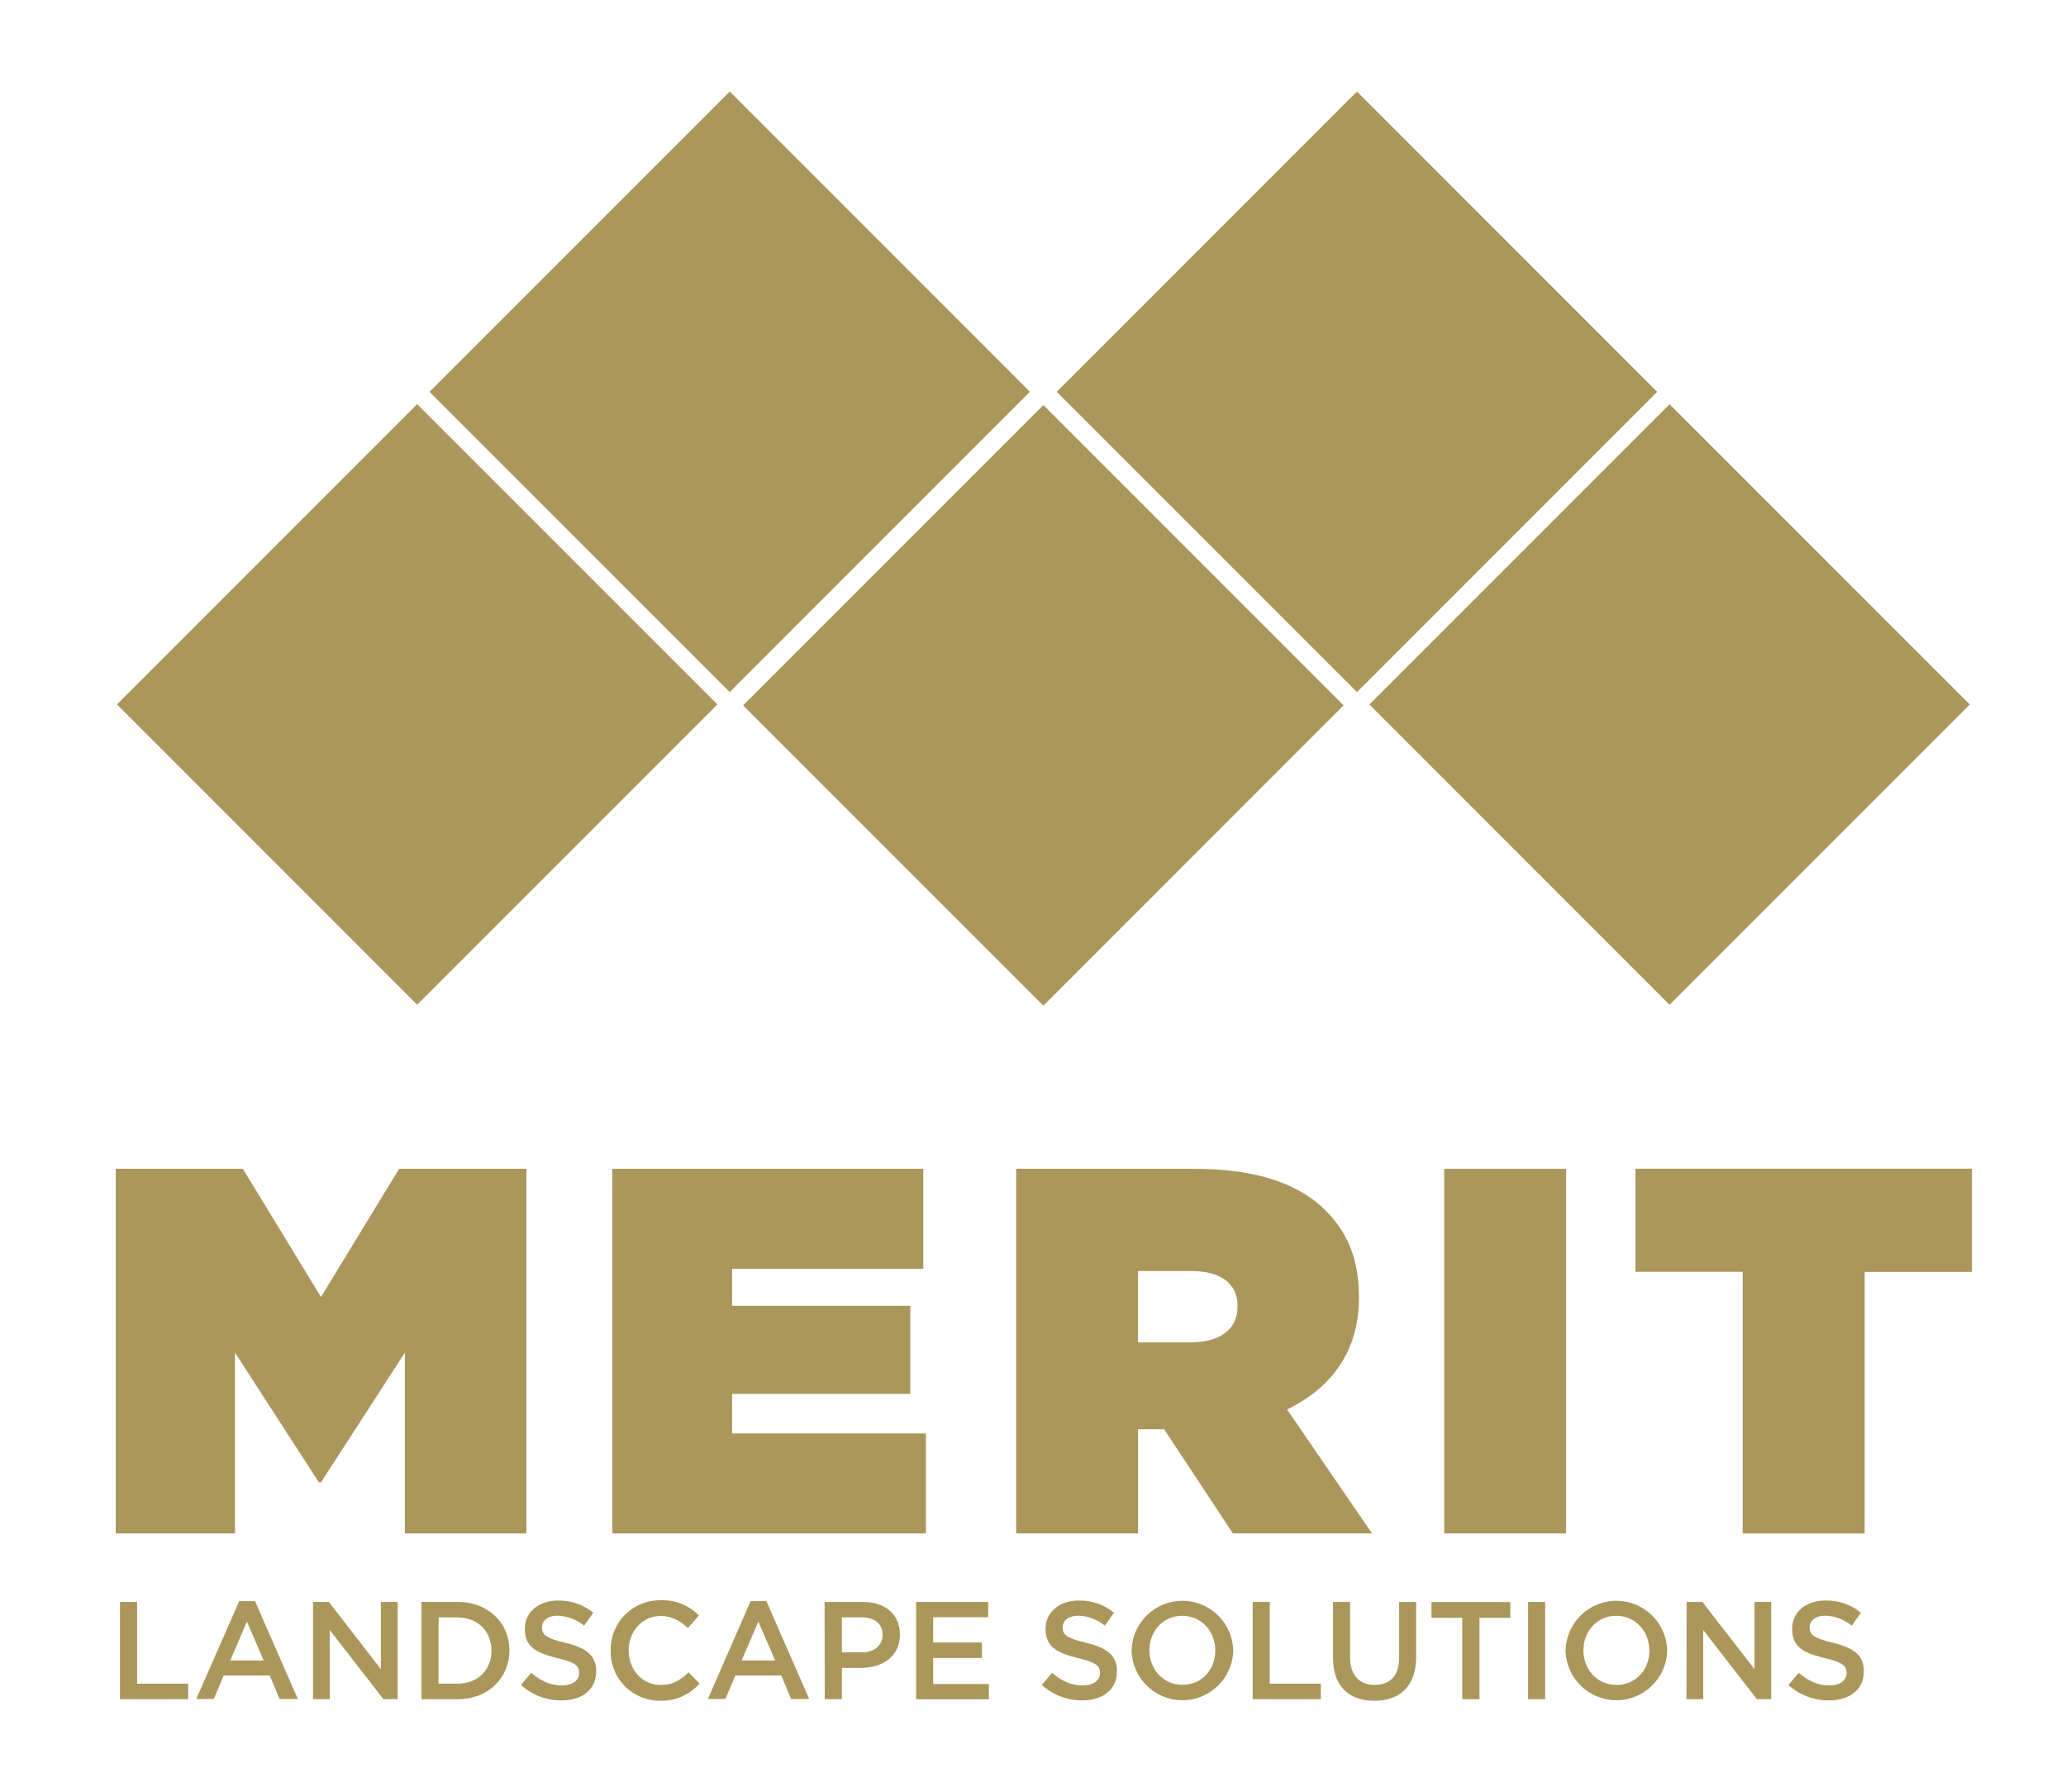
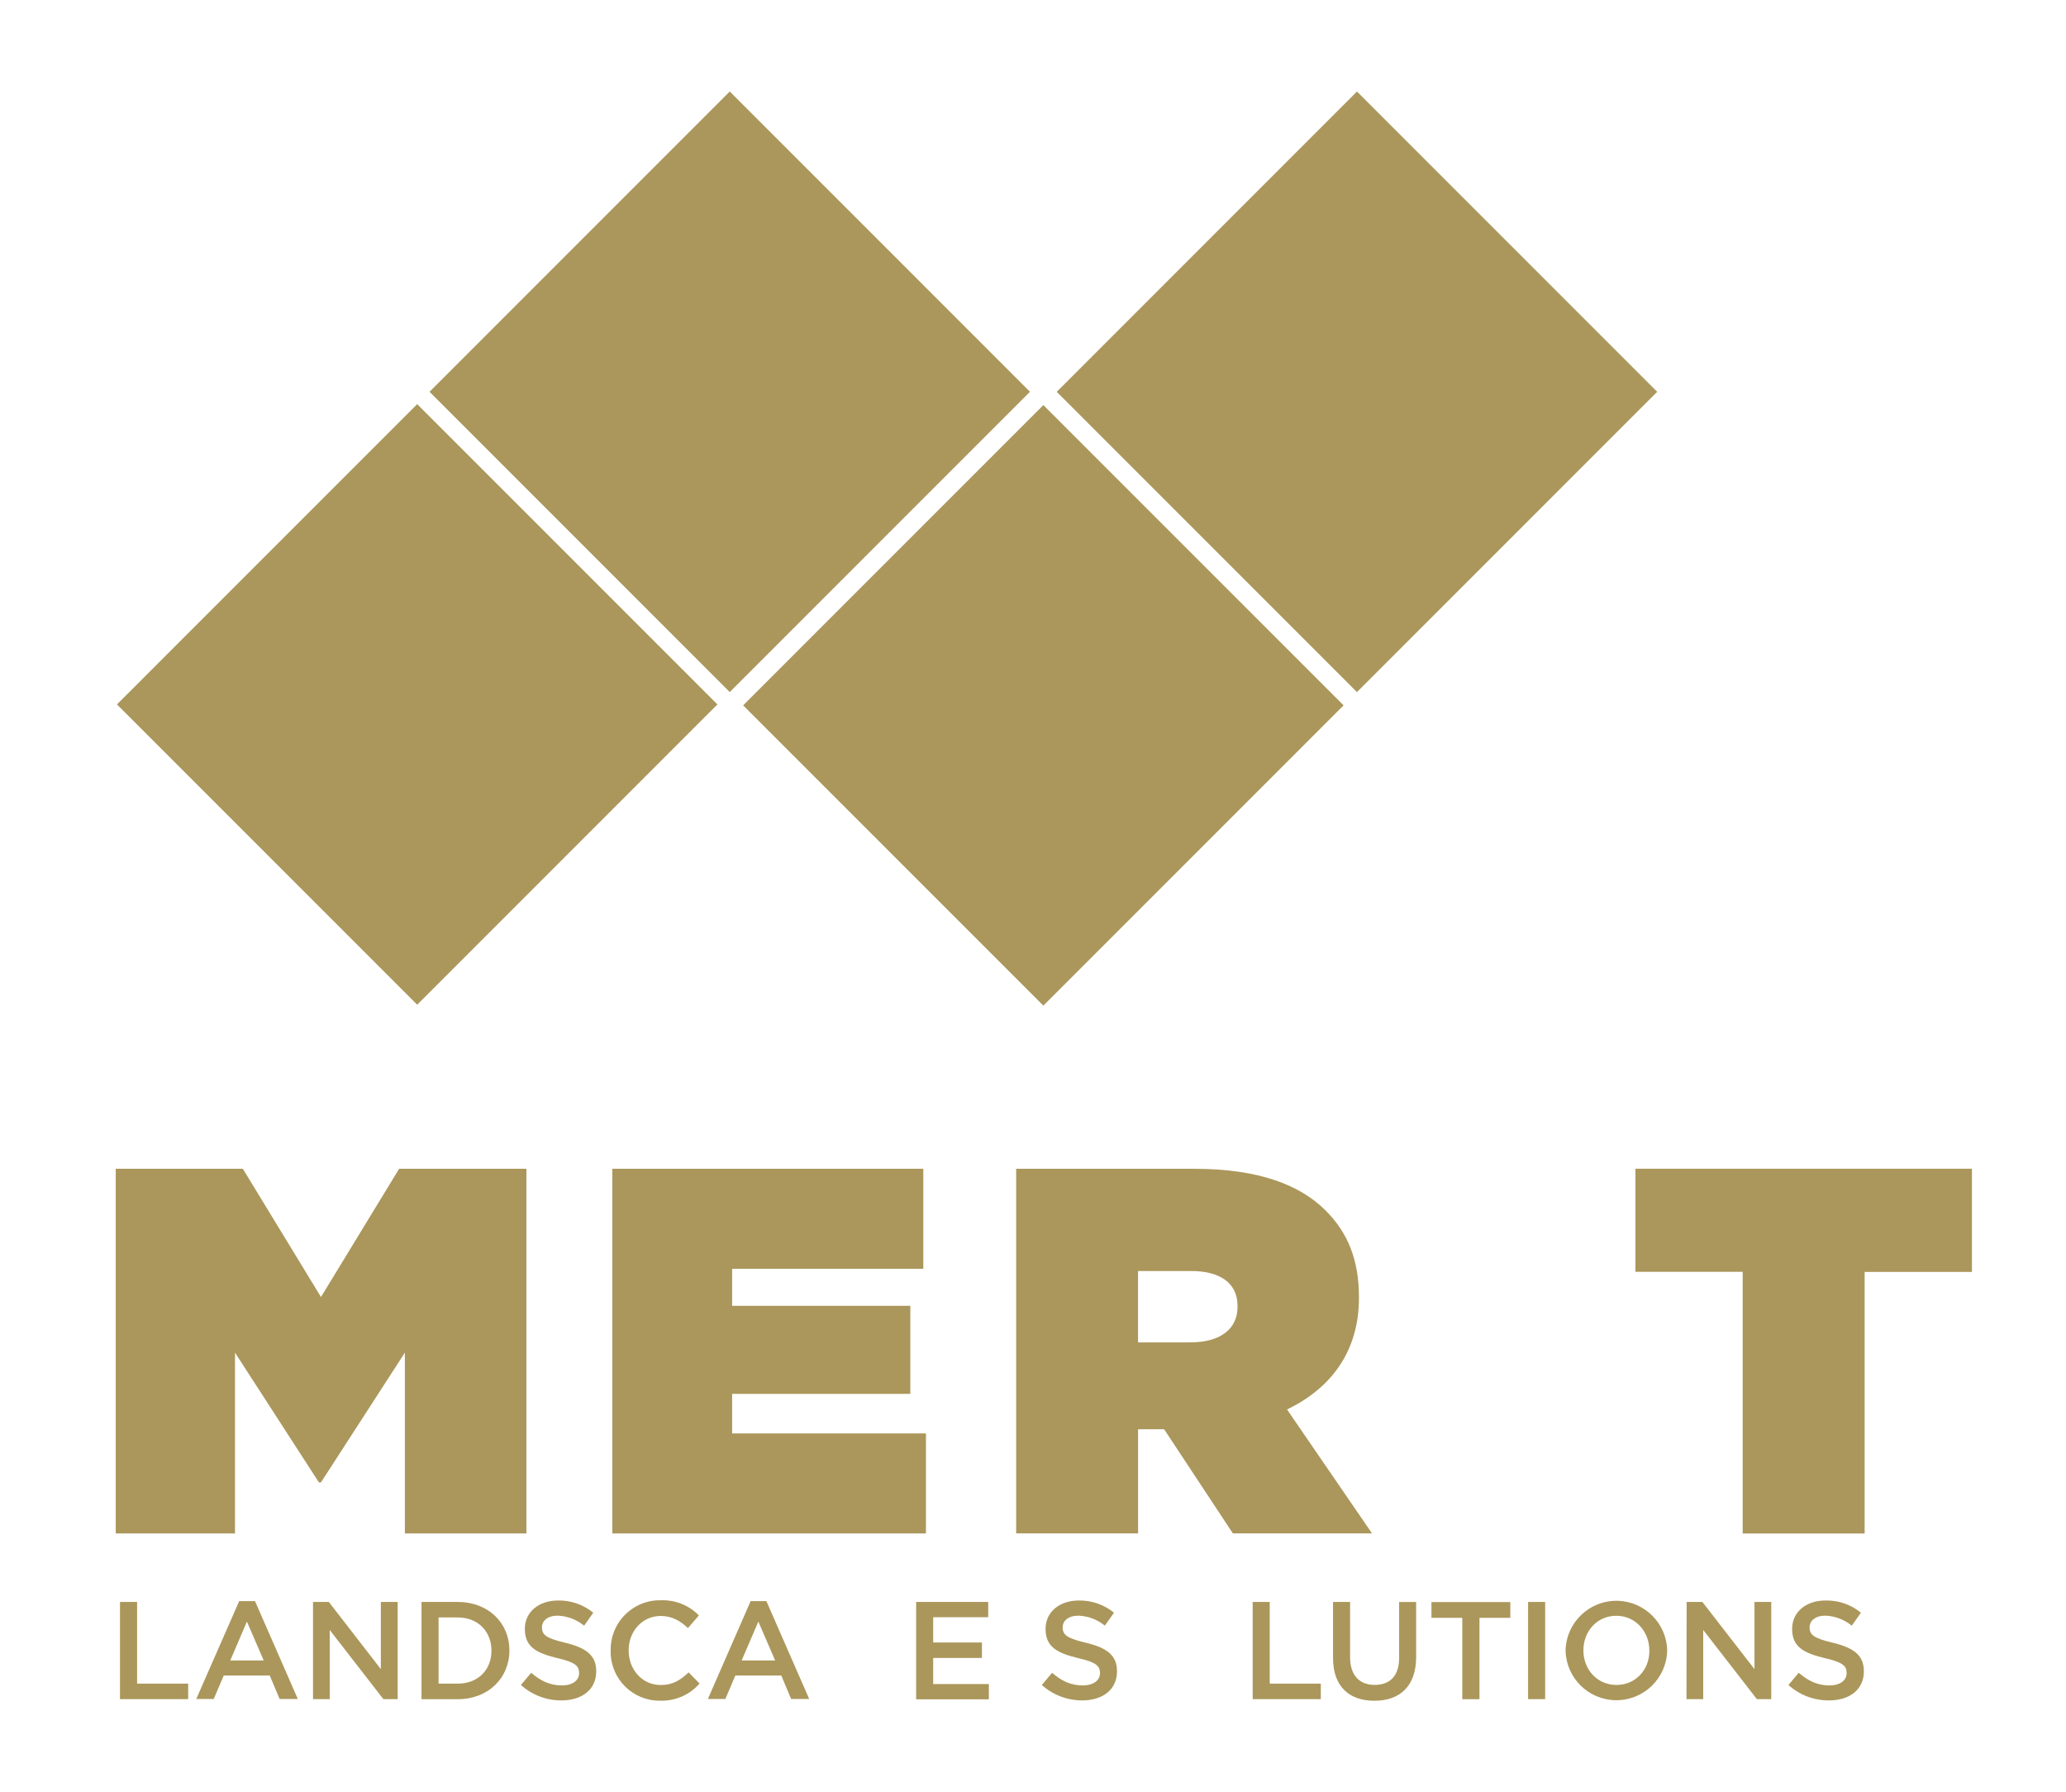
<svg xmlns="http://www.w3.org/2000/svg" id="Layer_1" data-name="Layer 1" viewBox="0 0 345.06 299.23">
  <defs>
    <style>
      .cls-1 {
        fill: #ab975b;
      }
    </style>
  </defs>
  <rect class="cls-1" x="34.23" y="82.17" width="70.91" height="70.91" transform="translate(-62.77 83.73) rotate(-45)" />
  <rect class="cls-1" x="86.43" y="29.96" width="70.91" height="70.91" transform="translate(-10.56 105.35) rotate(-45)" />
  <rect class="cls-1" x="138.81" y="82.33" width="70.91" height="70.91" transform="translate(-32.25 157.72) rotate(-45)" />
  <rect class="cls-1" x="191.18" y="29.97" width="70.91" height="70.91" transform="translate(20.12 179.42) rotate(-45)" />
-   <rect class="cls-1" x="243.39" y="82.18" width="70.91" height="70.91" transform="translate(-1.51 231.63) rotate(-45)" />
  <path class="cls-1" d="M19.33,195.17h21.23l13.05,21.41,13.05-21.41h21.26v60.89h-20.3v-30.19l-14.01,21.66h-.35l-14.01-21.66v30.19h-19.92v-60.89Z" />
  <path class="cls-1" d="M102.26,195.17h51.95v16.7h-31.93v6.18h29.76v14.7h-29.76v6.61h32.37v16.7h-52.38v-60.91Z" />
  <path class="cls-1" d="M169.71,195.17h29.76c10.79,0,17.66,2.7,21.93,6.96,3.66,3.66,5.57,8.18,5.57,14.44v.17c0,8.87-4.61,15.05-12.01,18.62l14.19,20.69h-23.24l-11.48-17.39h-4.35v17.39h-20.36v-60.89ZM198.86,224.15c4.87,0,7.83-2.17,7.83-5.91v-.17c0-3.92-3.05-5.83-7.75-5.83h-8.87v11.92h8.79Z" />
-   <path class="cls-1" d="M241.21,195.17h20.36v60.89h-20.36v-60.89Z" />
+   <path class="cls-1" d="M241.21,195.17h20.36v60.89v-60.89Z" />
  <path class="cls-1" d="M291.07,212.37h-17.92v-17.21h56.2v17.23h-17.92v43.68h-20.37v-43.7Z" />
  <path class="cls-1" d="M20.04,267.5h2.86v13.64h8.53v2.59h-11.39v-16.23Z" />
  <path class="cls-1" d="M39.96,267.36h2.63l7.15,16.34h-3.04l-1.65-3.92h-7.68l-1.67,3.92h-2.92l7.17-16.34ZM44.04,277.27l-2.8-6.49-2.78,6.49h5.59Z" />
  <path class="cls-1" d="M52.29,267.5h2.63l8.69,11.22v-11.22h2.81v16.23h-2.39l-8.96-11.55v11.55h-2.79v-16.23Z" />
  <path class="cls-1" d="M70.4,267.5h6.05c5.1,0,8.63,3.5,8.63,8.07v.05c0,4.57-3.53,8.12-8.63,8.12h-6.05v-16.23ZM73.25,270.1v11.04h3.2c3.4,0,5.63-2.3,5.63-5.48v-.05c0-3.16-2.23-5.52-5.63-5.52h-3.2Z" />
  <path class="cls-1" d="M87,281.37l1.72-2.04c1.58,1.35,3.13,2.11,5.12,2.11,1.77,0,2.88-.84,2.88-2.04v-.05c0-1.16-.65-1.79-3.66-2.48-3.46-.84-5.4-1.85-5.4-4.85v-.05c0-2.78,2.32-4.71,5.54-4.71,2.14-.04,4.23.68,5.89,2.04l-1.53,2.16c-1.25-1.02-2.79-1.6-4.41-1.67-1.67,0-2.63.85-2.63,1.92v.05c0,1.25.74,1.81,3.87,2.55,3.43.83,5.19,2.06,5.19,4.74v.05c0,3.04-2.39,4.84-5.8,4.84-2.5.02-4.92-.9-6.78-2.58Z" />
  <path class="cls-1" d="M102,275.66v-.05c-.1-4.54,3.5-8.29,8.03-8.39.11,0,.23,0,.34,0,2.38-.09,4.69.83,6.36,2.53l-1.83,2.11c-1.3-1.21-2.69-2.02-4.55-2.02-3.08,0-5.35,2.56-5.35,5.73v.05c0,3.16,2.25,5.75,5.35,5.75,2,0,3.27-.79,4.66-2.11l1.83,1.86c-1.65,1.9-4.07,2.95-6.59,2.87-4.51.05-8.21-3.57-8.26-8.08,0-.09,0-.17,0-.26Z" />
  <path class="cls-1" d="M125.37,267.36h2.63l7.15,16.34h-3.02l-1.64-3.92h-7.67l-1.67,3.92h-2.92l7.14-16.34ZM129.46,277.27l-2.8-6.49-2.79,6.49h5.59Z" />
-   <path class="cls-1" d="M137.73,267.5h6.4c3.8,0,6.17,2.16,6.17,5.43v.04c0,3.64-2.92,5.54-6.5,5.54h-3.19v5.22h-2.86l-.03-16.23ZM143.9,275.93c2.16,0,3.5-1.21,3.5-2.9v-.05c0-1.9-1.37-2.9-3.5-2.9h-3.29v5.84h3.29Z" />
  <path class="cls-1" d="M153.01,267.5h12.04v2.55h-9.19v4.22h8.14v2.58h-8.14v4.36h9.3v2.55h-12.15v-16.26Z" />
  <path class="cls-1" d="M174,281.37l1.72-2.04c1.55,1.35,3.13,2.11,5.12,2.11,1.77,0,2.88-.84,2.88-2.04v-.05c0-1.16-.65-1.79-3.69-2.48-3.45-.84-5.4-1.85-5.4-4.85v-.05c0-2.78,2.32-4.71,5.54-4.71,2.14-.04,4.23.68,5.89,2.04l-1.53,2.16c-1.25-1.02-2.79-1.61-4.41-1.67-1.67,0-2.63.85-2.63,1.92v.05c0,1.25.74,1.81,3.87,2.55,3.44.83,5.2,2.06,5.2,4.74v.05c0,3.04-2.39,4.84-5.8,4.84-2.5.01-4.91-.91-6.76-2.58Z" />
-   <path class="cls-1" d="M189,275.66v-.05c.1-4.69,3.99-8.4,8.67-8.3,4.52.1,8.18,3.73,8.3,8.25v.05c-.1,4.69-3.99,8.4-8.67,8.3-4.52-.1-8.18-3.73-8.3-8.25ZM202.98,275.66v-.05c0-3.16-2.29-5.8-5.52-5.8s-5.48,2.58-5.48,5.73v.05c0,3.16,2.3,5.75,5.52,5.75s5.47-2.53,5.47-5.69h0Z" />
  <path class="cls-1" d="M209.22,267.5h2.85v13.64h8.53v2.59h-11.38v-16.23Z" />
  <path class="cls-1" d="M222.64,276.85v-9.35h2.85v9.23c0,3.01,1.55,4.62,4.11,4.62s4.08-1.51,4.08-4.5v-9.34h2.84v9.21c0,4.85-2.73,7.28-6.98,7.28s-6.9-2.43-6.9-7.14Z" />
  <path class="cls-1" d="M244.23,270.15h-5.15v-2.63h13.17v2.63h-5.15v13.59h-2.87v-13.59Z" />
  <path class="cls-1" d="M255.22,267.5h2.85v16.23h-2.85v-16.23Z" />
  <path class="cls-1" d="M261.48,275.66v-.05c.1-4.69,3.99-8.4,8.67-8.3,4.52.1,8.18,3.73,8.3,8.25v.05c-.1,4.69-3.99,8.4-8.67,8.3-4.52-.1-8.18-3.73-8.3-8.25ZM275.47,275.66v-.05c0-3.16-2.3-5.8-5.52-5.8s-5.49,2.6-5.49,5.75v.05c0,3.16,2.29,5.75,5.52,5.75s5.5-2.56,5.5-5.71h0Z" />
  <path class="cls-1" d="M281.7,267.5h2.63l8.7,11.22v-11.22h2.8v16.23h-2.4l-8.96-11.55v11.55h-2.8l.03-16.23Z" />
  <path class="cls-1" d="M298.7,281.37l1.72-2.04c1.58,1.35,3.13,2.11,5.12,2.11,1.77,0,2.88-.84,2.88-2.04v-.05c0-1.16-.65-1.79-3.69-2.48-3.46-.84-5.41-1.85-5.41-4.85v-.05c0-2.78,2.32-4.71,5.54-4.71,2.17-.06,4.28.67,5.95,2.04l-1.53,2.16c-1.25-1.02-2.8-1.61-4.41-1.67-1.67,0-2.63.85-2.63,1.92v.05c0,1.25.74,1.81,3.87,2.55,3.43.83,5.19,2.06,5.19,4.74v.05c0,3.04-2.39,4.84-5.8,4.84-2.51.03-4.95-.9-6.81-2.58Z" />
</svg>